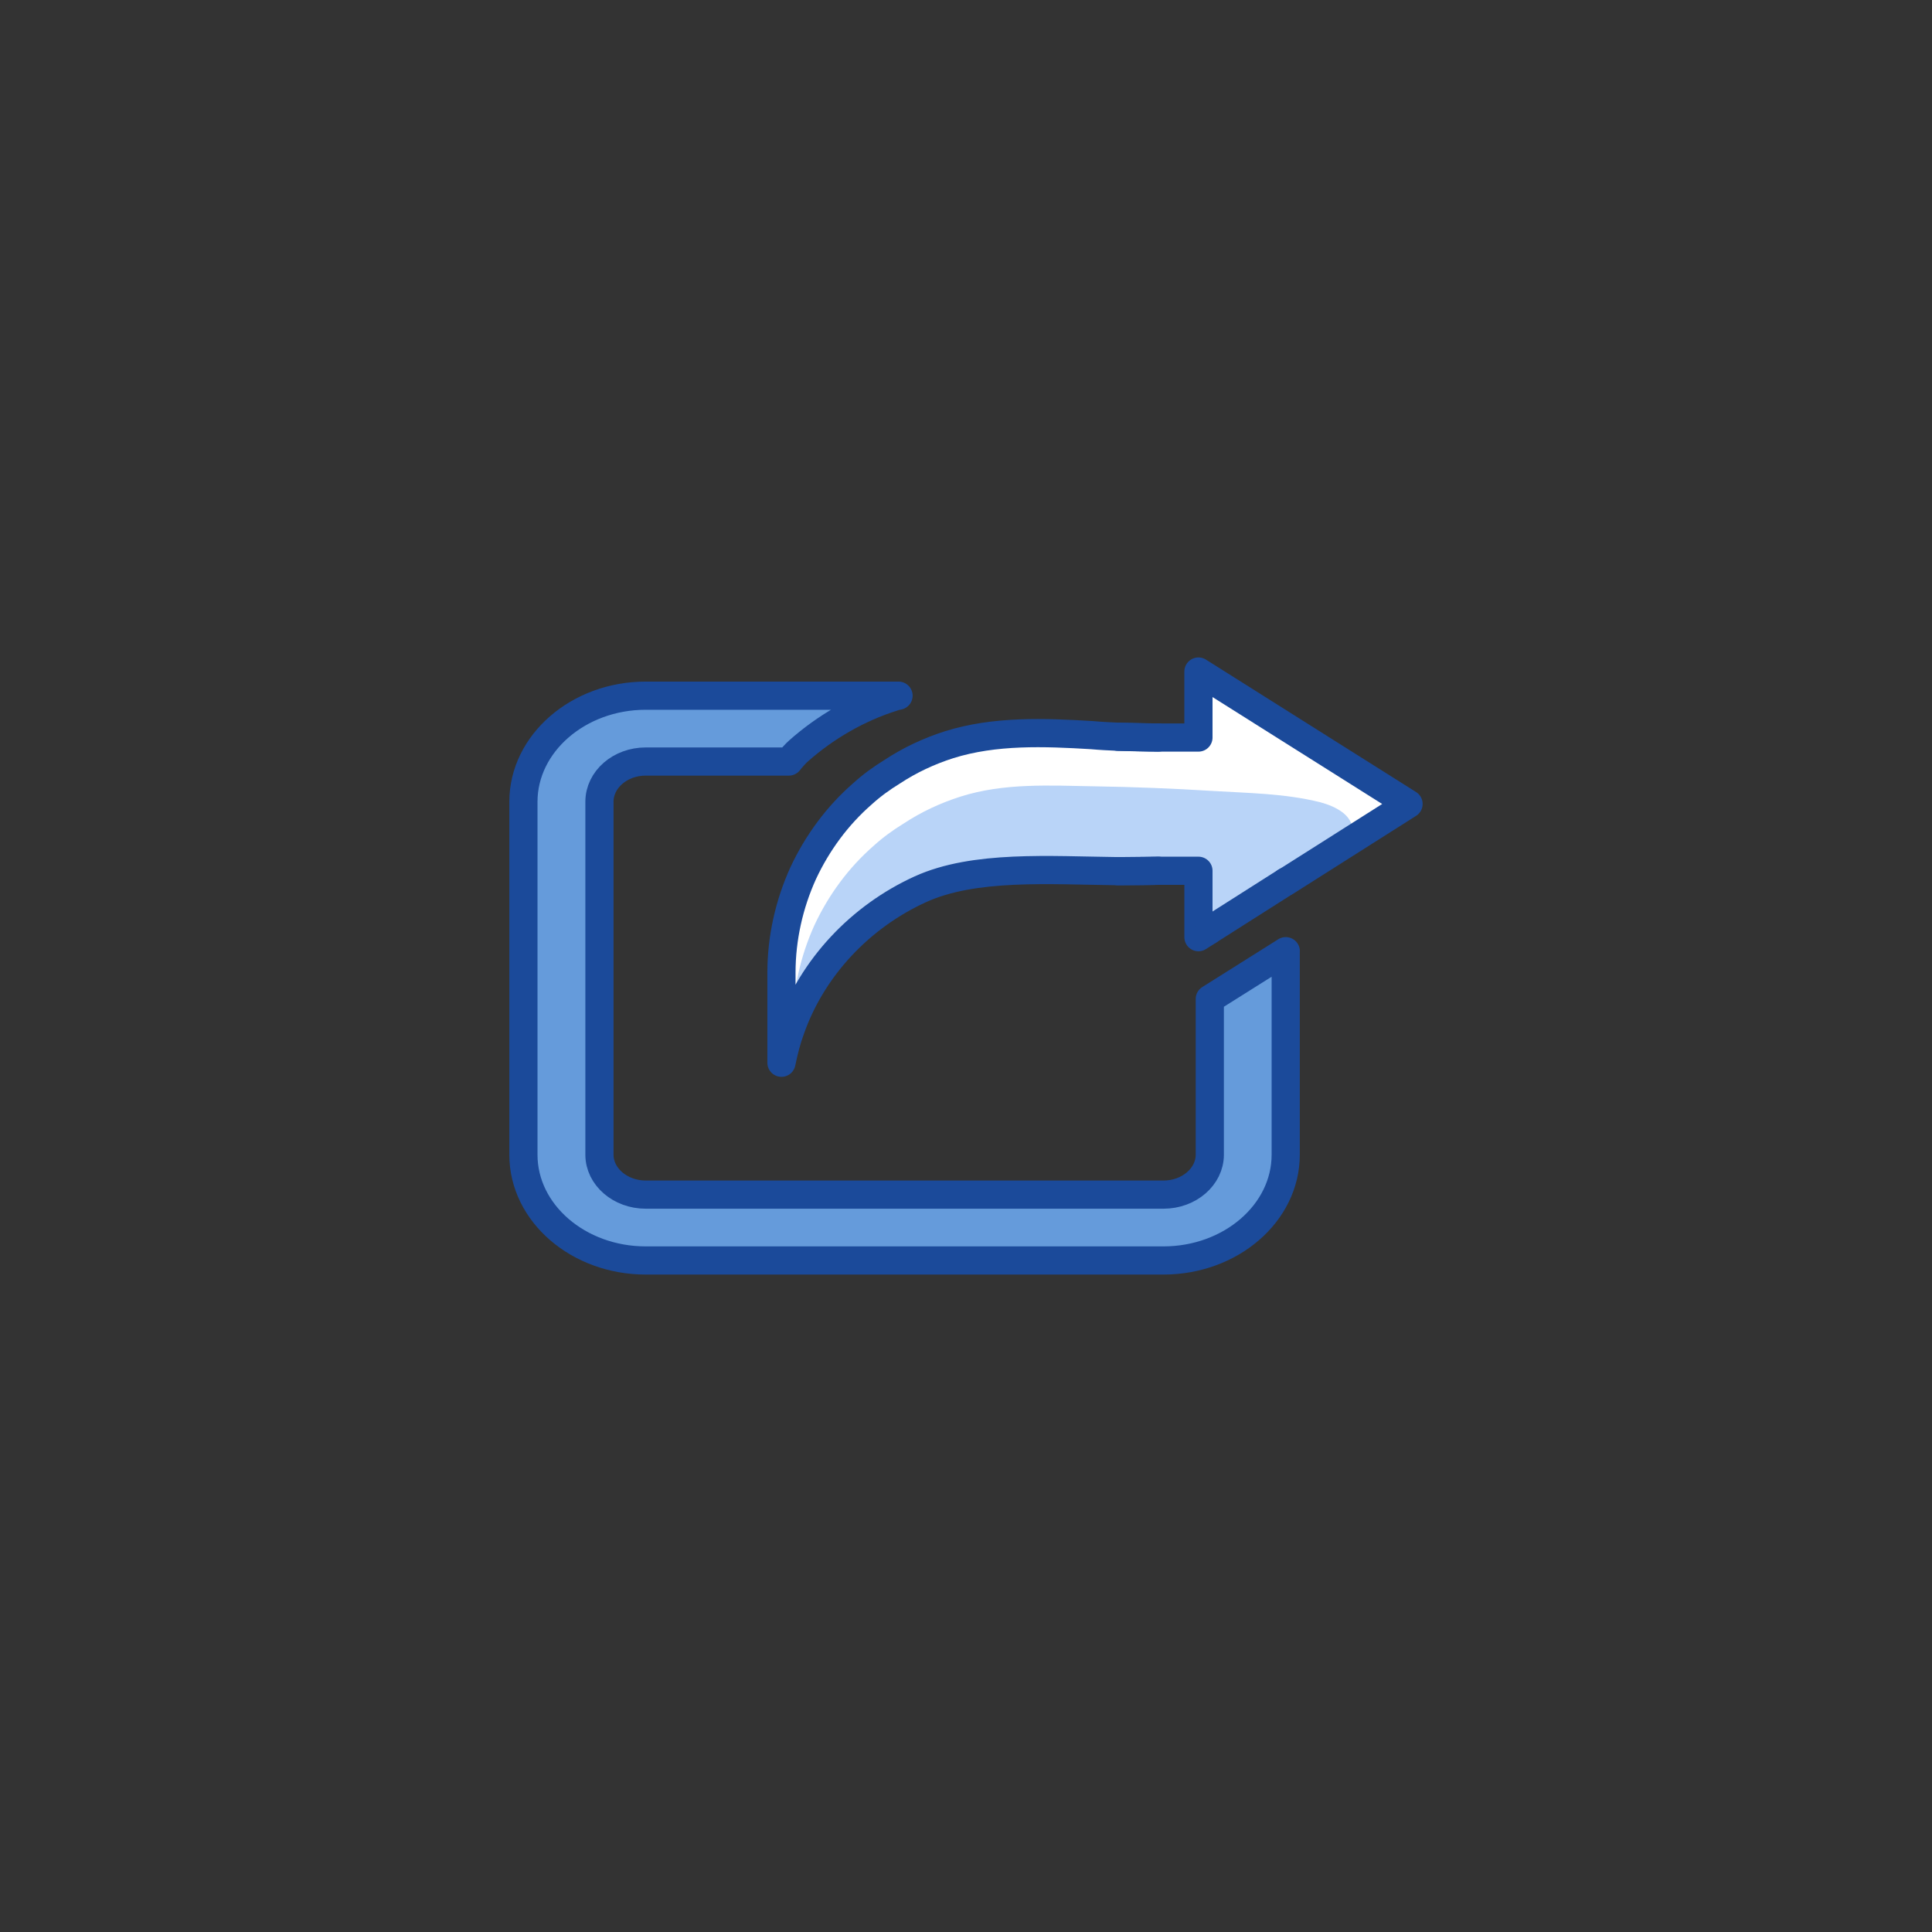
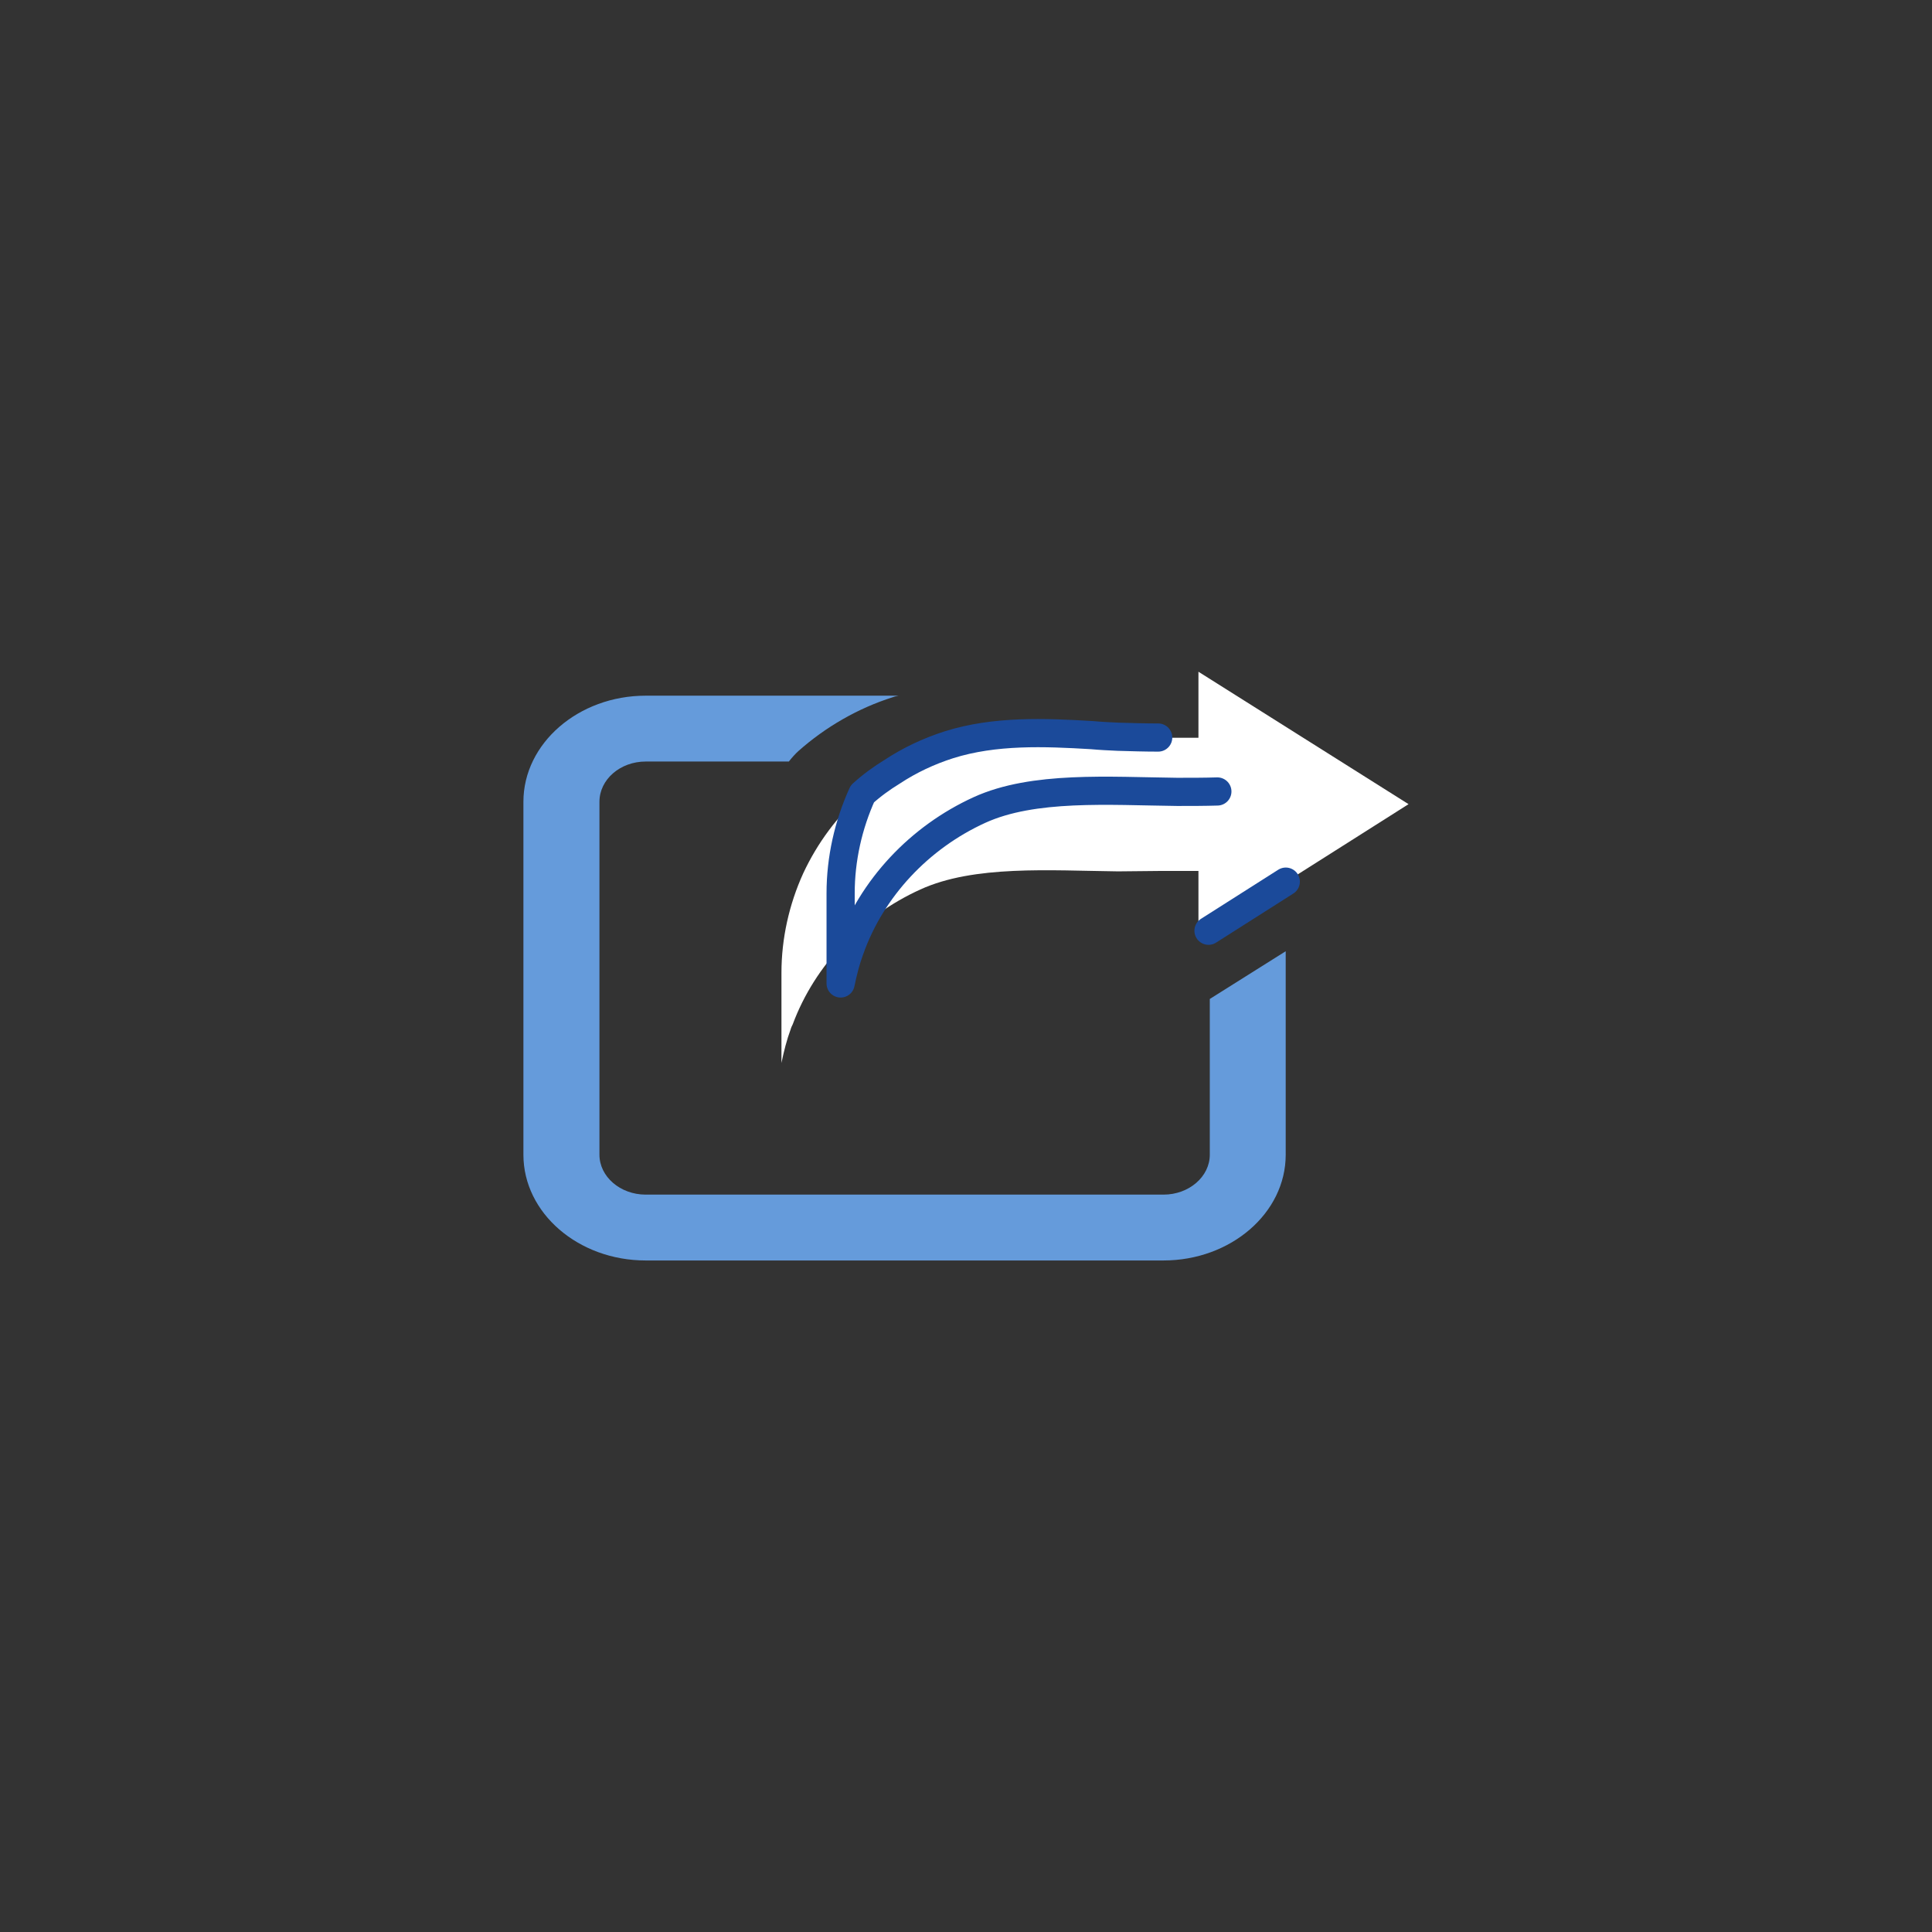
<svg xmlns="http://www.w3.org/2000/svg" style="enable-background:new 0 0 48 48;" version="1.1" viewBox="0 0 48 48" xml:space="preserve">
  <rect x="0" y="0" width="48" height="48" fill="#333333" stroke="none" />
  <g id="Padding__x26__Artboard" />
  <g id="Icons">
    <g>
      <path d="M31.945,23.632l-1.888,1.187v3.87c0,0.542-0.514,0.991-1.15,0.991h-12.864    c-0.636,0-1.15-0.449-1.15-0.991v-8.769c0-0.552,0.514-1,1.15-1h3.552h0.004    c0.056-0.075,0.174-0.206,0.239-0.262c0.673-0.598,1.486-1.066,2.346-1.337    c0.047-0.019,0.093-0.028,0.14-0.037h-6.282c-1.673,0-3.038,1.187-3.038,2.636v8.769    c0,1.449,1.365,2.627,3.038,2.627h12.863c1.673,0,3.038-1.178,3.038-2.627V23.632z" style="fill:#659BDB;" />
      <path d="M34.995,19.979l-0.82,0.52l-2.13,1.35l-0.1,0.06l-1.89,1.2l-0.28,0.18    v-1.65h-1l-1,0.01c-1.7-0.02-3.57-0.16-4.91,0.45c-1.45,0.66-2.62,1.87-3.17,3.35    c-0.02,0.04-0.04,0.08-0.05,0.12c-0.1,0.27-0.17,0.55-0.23,0.84v-2.24    c0-0.85,0.19-1.7,0.54-2.47c0.35-0.75,0.85-1.43,1.47-1.97    c0.23-0.21,0.48-0.39,0.74-0.55c0.44-0.29,0.91-0.51,1.41-0.67    c1.14-0.36,2.38-0.31,3.55-0.24c0.22,0.02,0.43,0.03,0.65,0.04l1,0.02h1v-1.64    L34.995,19.979z" style="fill:#FFFFFF;" />
-       <path d="M33.585,20.764c-0.02,0.06-0.06,0.23-0.12,0.26l-1.42,0.9l-0.1,0.06    l-1.89,1.2v-0.26h-0.28v-1.21h-1l-1,0.01c-1.7-0.02-3.57-0.16-4.91,0.45    c-1.45,0.66-2.62,1.87-3.17,3.35v-0.07c0-0.85,0.19-1.7,0.54-2.47    c0.35-0.75,0.85-1.43,1.47-1.97c0.23-0.21,0.48-0.39,0.74-0.55    c0.44-0.29,0.91-0.51,1.41-0.67c1.086-0.348,2.233-0.277,3.358-0.258    c0.969,0.016,1.937,0.054,2.904,0.114c0.898,0.055,1.805,0.062,2.683,0.281    C33.179,20.033,33.702,20.275,33.585,20.764z" style="fill:#B9D4F8;" />
-       <path d="    M31.945,21.904l0.1-0.06l2.95-1.87l-5.22-3.29v0.87v0.77h-1l-1-0.02l0,0 M30.025,23.124l-0.25,0.16v-1.65h-1l-1,0.01l0,0" style="fill:none;stroke:#1B4A9A;stroke-width:0.7;stroke-linecap:round;stroke-linejoin:round;stroke-miterlimit:10;" />
-       <path d="    M28.775,18.324c-0.33,0-0.67-0.01-1-0.02c-0.22-0.01-0.43-0.02-0.65-0.04c-1.17-0.07-2.41-0.12-3.55,0.24    c-0.5,0.16-0.97,0.38-1.41,0.67c-0.26,0.16-0.51,0.34-0.74,0.55c-0.62,0.54-1.12,1.22-1.47,1.97c-0.35,0.77-0.54,1.62-0.54,2.47    v2.24c0.06-0.29,0.13-0.57,0.23-0.84c0.54-1.53,1.73-2.79,3.22-3.47c1.34-0.61,3.21-0.47,4.91-0.45c0.35,0,0.68,0,1-0.01" style="fill:none;stroke:#1B4A9A;stroke-width:0.7;stroke-linecap:round;stroke-linejoin:round;stroke-miterlimit:10;" />
+       <path d="    M28.775,18.324c-0.33,0-0.67-0.01-1-0.02c-0.22-0.01-0.43-0.02-0.65-0.04c-1.17-0.07-2.41-0.12-3.55,0.24    c-0.5,0.16-0.97,0.38-1.41,0.67c-0.26,0.16-0.51,0.34-0.74,0.55c-0.35,0.77-0.54,1.62-0.54,2.47    v2.24c0.06-0.29,0.13-0.57,0.23-0.84c0.54-1.53,1.73-2.79,3.22-3.47c1.34-0.61,3.21-0.47,4.91-0.45c0.35,0,0.68,0,1-0.01" style="fill:none;stroke:#1B4A9A;stroke-width:0.7;stroke-linecap:round;stroke-linejoin:round;stroke-miterlimit:10;" />
      <line style="fill:none;stroke:#1B4A9A;stroke-width:0.7;stroke-linecap:round;stroke-linejoin:round;stroke-miterlimit:10;" x1="31.945" x2="30.025" y1="21.904" y2="23.124" />
-       <path d="    M31.945,23.632l-1.888,1.187v3.87c0,0.542-0.514,0.991-1.15,0.991h-12.864    c-0.636,0-1.15-0.449-1.15-0.991v-8.769c0-0.552,0.514-1,1.15-1h3.552h0.004    c0.056-0.075,0.174-0.206,0.239-0.262c0.673-0.598,1.486-1.066,2.346-1.337    c0.047-0.019,0.093-0.028,0.14-0.037h-6.282c-1.673,0-3.038,1.187-3.038,2.636v8.769    c0,1.449,1.365,2.627,3.038,2.627h12.863c1.673,0,3.038-1.178,3.038-2.627V23.632z" style="fill:none;stroke:#1B4A9A;stroke-width:0.7;stroke-linecap:round;stroke-linejoin:round;stroke-miterlimit:10;" />
    </g>
  </g>
</svg>